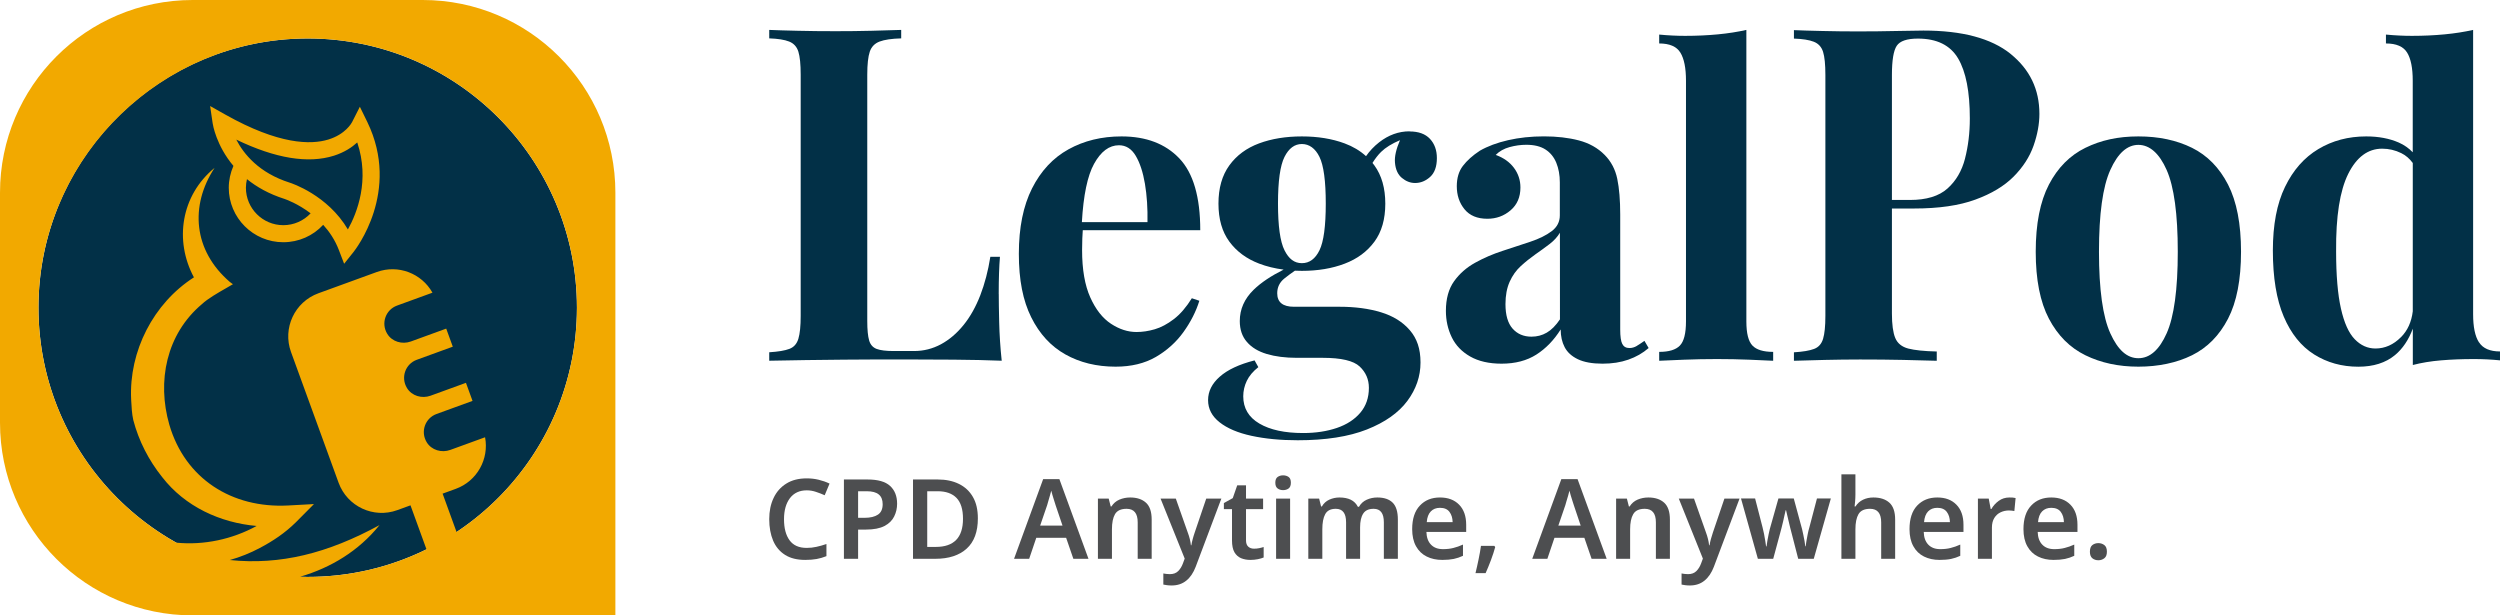
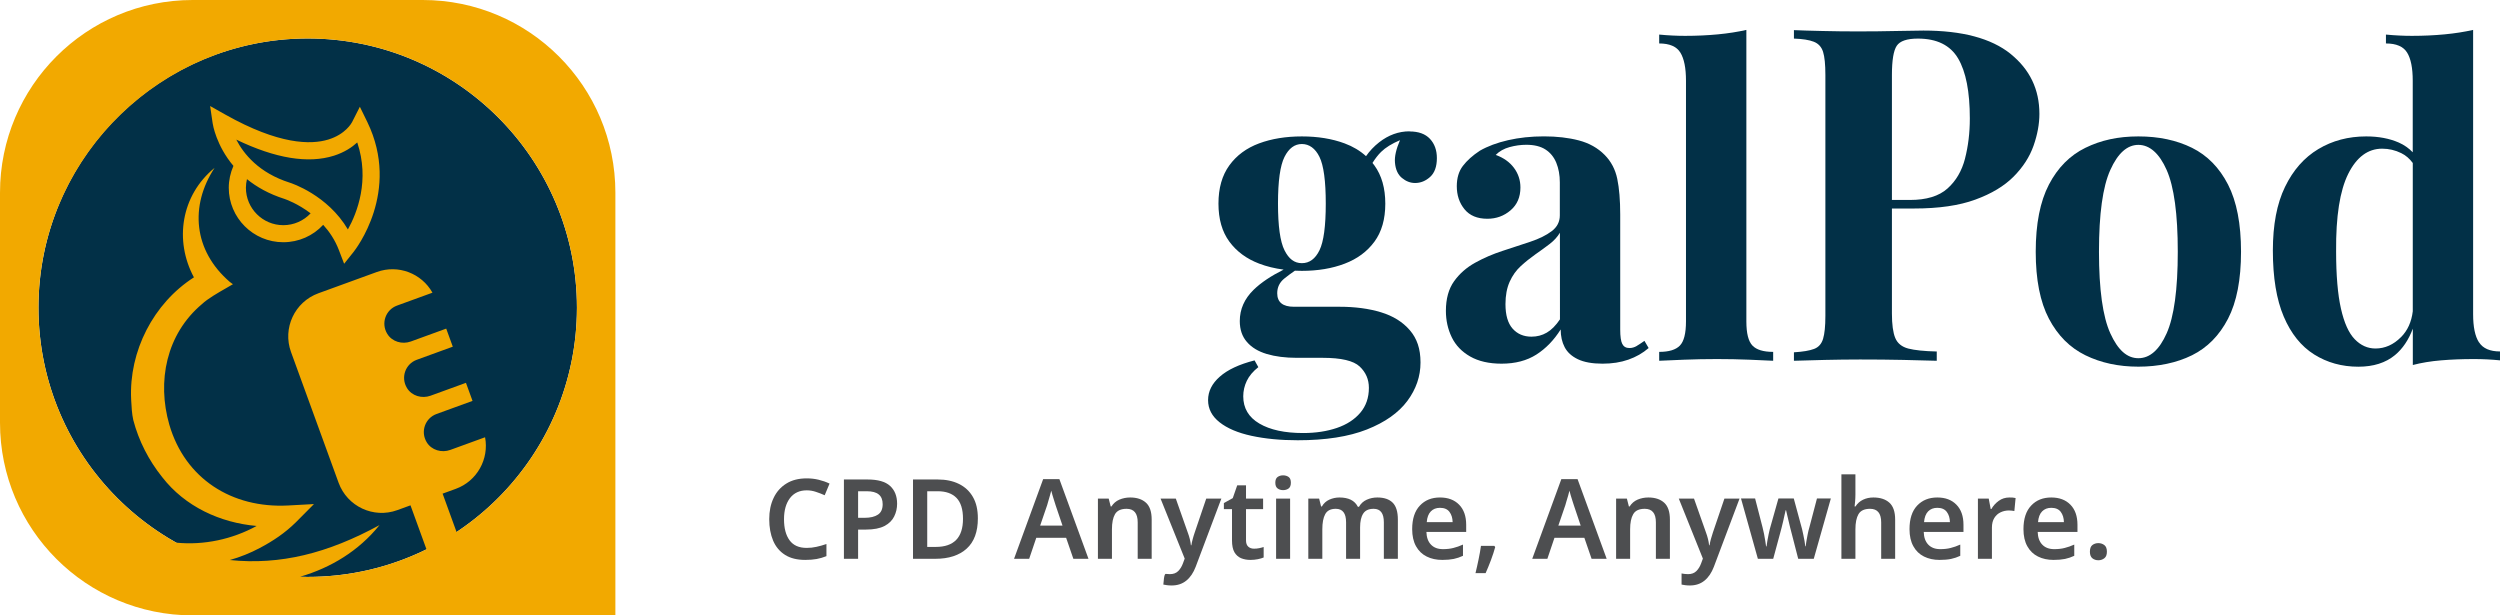
<svg xmlns="http://www.w3.org/2000/svg" width="585" height="144" viewBox="0 0 585 144" fill="none">
  <g clip-path="url(#clip0_326_1855)">
    <path d="M188.788 114.739C187.088 114.739 185.779 115.349 184.849 116.559C183.929 117.779 183.459 119.419 183.459 121.499C183.459 123.599 183.889 125.239 184.759 126.429C185.629 127.619 186.959 128.209 188.768 128.209C189.548 128.209 190.308 128.129 191.048 127.959C191.798 127.799 192.577 127.579 193.387 127.299V130.139C192.627 130.449 191.858 130.669 191.088 130.809C190.318 130.949 189.428 131.019 188.428 131.019C186.519 131.019 184.939 130.629 183.699 129.839C182.449 129.049 181.52 127.939 180.91 126.509C180.31 125.079 180 123.399 180 121.479C180 119.609 180.34 117.949 181.02 116.529C181.69 115.099 182.689 113.969 183.999 113.159C185.299 112.339 186.899 111.939 188.788 111.939C189.728 111.939 190.648 112.039 191.558 112.259C192.467 112.479 193.327 112.779 194.117 113.159L192.977 115.889C192.317 115.589 191.638 115.329 190.938 115.099C190.238 114.859 189.518 114.739 188.788 114.739Z" fill="#4D4E50" />
    <path d="M203.005 112.199C205.415 112.199 207.174 112.699 208.274 113.699C209.374 114.709 209.924 116.099 209.924 117.859C209.924 118.919 209.704 119.909 209.244 120.839C208.794 121.769 208.044 122.509 206.974 123.079C205.905 123.639 204.465 123.919 202.645 123.919H200.796V130.759H197.476V112.199H203.005ZM202.805 114.949H200.796V121.169H202.305C203.655 121.169 204.705 120.919 205.445 120.419C206.175 119.929 206.544 119.119 206.544 117.989C206.544 116.969 206.245 116.209 205.635 115.709C205.025 115.199 204.085 114.949 202.805 114.949Z" fill="#4D4E50" />
    <path d="M228.82 121.299C228.82 124.429 227.95 126.799 226.2 128.379C224.451 129.969 222.001 130.759 218.862 130.759H213.643V112.199H219.412C221.321 112.199 222.981 112.539 224.391 113.239C225.801 113.929 226.89 114.949 227.66 116.289C228.44 117.629 228.82 119.299 228.82 121.299ZM225.341 121.399C225.341 119.179 224.831 117.549 223.821 116.509C222.801 115.469 221.331 114.949 219.412 114.949H216.972V127.979H218.972C223.221 127.979 225.341 125.789 225.341 121.399Z" fill="#4D4E50" />
    <path d="M251.165 130.759L249.476 125.849H242.487L240.827 130.759H237.288L244.097 112.119H247.896L254.705 130.759H251.165ZM247.006 118.199C246.936 117.959 246.836 117.629 246.696 117.209C246.556 116.799 246.426 116.369 246.296 115.929C246.166 115.489 246.066 115.119 245.996 114.819C245.906 115.169 245.806 115.569 245.666 116.019C245.546 116.469 245.416 116.889 245.296 117.289C245.176 117.689 245.086 117.989 245.037 118.199L243.397 122.989H248.626L247.006 118.199Z" fill="#4D4E50" />
    <path d="M264.453 116.41C266.032 116.41 267.262 116.82 268.152 117.63C269.052 118.44 269.492 119.76 269.492 121.58V130.76H266.222V122.23C266.222 120.12 265.353 119.06 263.623 119.06C262.303 119.06 261.403 119.48 260.913 120.31C260.433 121.14 260.194 122.33 260.194 123.87V130.76H256.914V116.67H259.434L259.904 118.51H260.084C260.533 117.79 261.153 117.25 261.943 116.91C262.733 116.58 263.573 116.41 264.453 116.41Z" fill="#4D4E50" />
-     <path d="M271.571 116.67H275.14L277.94 124.62C278.13 125.13 278.29 125.62 278.41 126.11C278.53 126.59 278.62 127.09 278.67 127.59H278.78C278.84 127.15 278.95 126.68 279.09 126.16C279.23 125.64 279.38 125.13 279.56 124.62L282.259 116.67H285.798L279.789 132.63C279.25 134.04 278.52 135.12 277.59 135.87C276.66 136.62 275.53 137 274.171 137C273.741 137 273.371 136.98 273.061 136.93C272.741 136.89 272.471 136.84 272.221 136.79V134.19C272.411 134.23 272.641 134.26 272.911 134.3C273.181 134.33 273.461 134.35 273.761 134.35C274.571 134.35 275.22 134.11 275.7 133.63C276.17 133.16 276.54 132.56 276.8 131.85L277.22 130.71L271.571 116.67Z" fill="#4D4E50" />
+     <path d="M271.571 116.67H275.14L277.94 124.62C278.13 125.13 278.29 125.62 278.41 126.11C278.53 126.59 278.62 127.09 278.67 127.59H278.78C278.84 127.15 278.95 126.68 279.09 126.16C279.23 125.64 279.38 125.13 279.56 124.62L282.259 116.67H285.798L279.789 132.63C279.25 134.04 278.52 135.12 277.59 135.87C276.66 136.62 275.53 137 274.171 137C273.741 137 273.371 136.98 273.061 136.93C272.741 136.89 272.471 136.84 272.221 136.79C272.411 134.23 272.641 134.26 272.911 134.3C273.181 134.33 273.461 134.35 273.761 134.35C274.571 134.35 275.22 134.11 275.7 133.63C276.17 133.16 276.54 132.56 276.8 131.85L277.22 130.71L271.571 116.67Z" fill="#4D4E50" />
    <path d="M293.437 128.39C293.837 128.39 294.227 128.36 294.617 128.28C295.007 128.2 295.366 128.11 295.696 128V130.45C295.346 130.6 294.897 130.74 294.347 130.85C293.797 130.96 293.207 131.02 292.607 131.02C291.807 131.02 291.077 130.89 290.417 130.62C289.768 130.35 289.248 129.88 288.858 129.23C288.478 128.57 288.288 127.65 288.288 126.47V119.14H286.388V117.71L288.468 116.56L289.508 113.57H291.567V116.67H295.566V119.14H291.567V126.44C291.567 127.1 291.737 127.59 292.087 127.91C292.427 128.23 292.877 128.39 293.437 128.39Z" fill="#4D4E50" />
    <path d="M300.245 111.23C300.745 111.23 301.175 111.36 301.535 111.61C301.885 111.86 302.065 112.31 302.065 112.95C302.065 113.59 301.885 114.041 301.535 114.301C301.175 114.561 300.745 114.691 300.245 114.691C299.745 114.691 299.316 114.561 298.966 114.301C298.606 114.041 298.426 113.59 298.426 112.95C298.426 112.31 298.606 111.86 298.966 111.61C299.316 111.36 299.745 111.23 300.245 111.23ZM301.885 116.671V130.761H298.606V116.671H301.885Z" fill="#4D4E50" />
    <path d="M322.291 116.41C323.881 116.41 325.08 116.82 325.89 117.63C326.7 118.44 327.1 119.76 327.1 121.58V130.76H323.821V122.21C323.821 120.11 323.031 119.06 321.431 119.06C320.291 119.06 319.472 119.43 318.992 120.18C318.502 120.92 318.262 122.01 318.262 123.43V130.76H314.982V122.21C314.982 120.11 314.183 119.06 312.573 119.06C311.373 119.06 310.553 119.48 310.103 120.31C309.644 121.14 309.424 122.33 309.424 123.87V130.76H306.144V116.67H308.674L309.134 118.51H309.324C309.733 117.79 310.323 117.25 311.073 116.91C311.823 116.58 312.613 116.41 313.423 116.41C314.482 116.41 315.372 116.59 316.092 116.94C316.812 117.3 317.362 117.85 317.742 118.59H318.002C318.432 117.83 319.042 117.28 319.821 116.93C320.601 116.58 321.421 116.41 322.291 116.41Z" fill="#4D4E50" />
    <path d="M336.948 116.41C338.838 116.41 340.337 116.97 341.437 118.1C342.537 119.22 343.087 120.79 343.087 122.8V124.47H333.778C333.818 125.75 334.168 126.74 334.848 127.44C335.518 128.15 336.458 128.5 337.658 128.5C338.558 128.5 339.367 128.41 340.097 128.22C340.827 128.04 341.567 127.78 342.337 127.43V130.06C341.637 130.39 340.917 130.63 340.177 130.79C339.427 130.94 338.538 131.02 337.498 131.02C336.128 131.02 334.908 130.76 333.849 130.23C332.779 129.7 331.949 128.9 331.349 127.82C330.749 126.75 330.449 125.41 330.449 123.82C330.449 121.41 331.049 119.57 332.249 118.31C333.439 117.04 335.008 116.41 336.948 116.41ZM336.948 118.83C336.068 118.83 335.348 119.11 334.808 119.67C334.258 120.23 333.949 121.07 333.859 122.18H339.917C339.897 121.21 339.647 120.41 339.177 119.78C338.698 119.14 337.958 118.83 336.948 118.83Z" fill="#4D4E50" />
    <path d="M349.875 128.03C349.625 128.95 349.295 129.96 348.885 131.06C348.465 132.16 348.055 133.18 347.636 134.11H345.266C345.516 133.11 345.756 132.02 345.996 130.85C346.236 129.68 346.426 128.64 346.546 127.74H349.685L349.875 128.03Z" fill="#4D4E50" />
    <path d="M372.431 130.759L370.741 125.849H363.742L362.083 130.759H358.543L365.352 112.119H369.151L375.96 130.759H372.431ZM368.271 118.199C368.201 117.959 368.091 117.629 367.951 117.209C367.811 116.799 367.681 116.369 367.552 115.929C367.422 115.489 367.322 115.119 367.252 114.819C367.172 115.169 367.062 115.569 366.932 116.019C366.802 116.469 366.672 116.889 366.552 117.289C366.432 117.689 366.342 117.989 366.292 118.199L364.652 122.989H369.881L368.271 118.199Z" fill="#4D4E50" />
    <path d="M385.708 116.41C387.288 116.41 388.517 116.82 389.417 117.63C390.307 118.44 390.757 119.76 390.757 121.58V130.76H387.478V122.23C387.478 120.12 386.608 119.06 384.878 119.06C383.558 119.06 382.659 119.48 382.179 120.31C381.689 121.14 381.449 122.33 381.449 123.87V130.76H378.169V116.67H380.689L381.159 118.51H381.339C381.789 117.79 382.409 117.25 383.198 116.91C383.988 116.58 384.828 116.41 385.708 116.41Z" fill="#4D4E50" />
    <path d="M392.836 116.67H396.396L399.205 124.62C399.395 125.13 399.545 125.62 399.665 126.11C399.795 126.59 399.875 127.09 399.925 127.59H400.035C400.105 127.15 400.205 126.68 400.345 126.16C400.485 125.64 400.635 125.13 400.815 124.62L403.514 116.67H407.053L401.045 132.63C400.505 134.04 399.775 135.12 398.845 135.87C397.925 136.62 396.786 137 395.436 137C394.996 137 394.626 136.98 394.316 136.93C394.006 136.89 393.726 136.84 393.486 136.79V134.19C393.676 134.23 393.906 134.26 394.176 134.3C394.436 134.33 394.726 134.35 395.016 134.35C395.826 134.35 396.476 134.11 396.956 133.63C397.425 133.16 397.795 132.56 398.055 131.85L398.475 130.71L392.836 116.67Z" fill="#4D4E50" />
    <path d="M419.221 124.701C419.131 124.371 419.031 123.961 418.901 123.471C418.781 122.971 418.661 122.461 418.531 121.921C418.401 121.381 418.281 120.891 418.181 120.441C418.071 119.991 417.991 119.641 417.941 119.401H417.841C417.791 119.641 417.711 119.991 417.601 120.441C417.501 120.891 417.391 121.391 417.271 121.931C417.141 122.481 417.021 123.001 416.891 123.491C416.762 123.991 416.652 124.401 416.562 124.731L414.932 130.761H411.343L407.393 116.641H410.693L412.432 123.381C412.552 123.841 412.672 124.361 412.782 124.921C412.892 125.491 412.992 126.031 413.072 126.561C413.152 127.091 413.212 127.521 413.262 127.851H413.372C413.402 127.541 413.472 127.111 413.562 126.571C413.662 126.041 413.762 125.511 413.862 125.001C413.962 124.491 414.052 124.101 414.122 123.841L416.152 116.641H419.741L421.691 123.841C421.761 124.161 421.851 124.561 421.961 125.071C422.071 125.571 422.17 126.081 422.26 126.591C422.34 127.101 422.4 127.511 422.41 127.821H422.52C422.55 127.551 422.61 127.151 422.7 126.631C422.79 126.111 422.89 125.551 423.01 124.961C423.13 124.371 423.26 123.841 423.4 123.381L425.17 116.641H428.419L424.42 130.761H420.781L419.221 124.701Z" fill="#4D4E50" />
    <path d="M434.168 115.71C434.168 116.26 434.138 116.8 434.098 117.33C434.058 117.86 434.018 118.25 433.978 118.51H434.188C434.638 117.8 435.228 117.28 435.958 116.93C436.688 116.58 437.487 116.41 438.377 116.41C439.967 116.41 441.217 116.82 442.116 117.63C443.016 118.44 443.466 119.76 443.466 121.58V130.76H440.197V122.23C440.197 120.12 439.327 119.06 437.597 119.06C436.278 119.06 435.378 119.48 434.888 120.31C434.408 121.14 434.168 122.33 434.168 123.87V130.76H430.889V111H434.168V115.71Z" fill="#4D4E50" />
    <path d="M453.324 116.41C455.214 116.41 456.703 116.97 457.803 118.1C458.903 119.22 459.453 120.79 459.453 122.8V124.47H450.155C450.185 125.75 450.545 126.74 451.215 127.44C451.894 128.15 452.824 128.5 454.024 128.5C454.924 128.5 455.744 128.41 456.463 128.22C457.193 128.04 457.943 127.78 458.703 127.43V130.06C458.013 130.39 457.293 130.63 456.543 130.79C455.804 130.94 454.904 131.02 453.864 131.02C452.494 131.02 451.285 130.76 450.215 130.23C449.155 129.7 448.315 128.9 447.725 127.82C447.125 126.75 446.825 125.41 446.825 123.82C446.825 121.41 447.425 119.57 448.615 118.31C449.815 117.04 451.385 116.41 453.324 116.41ZM453.324 118.83C452.434 118.83 451.724 119.11 451.175 119.67C450.635 120.23 450.315 121.07 450.225 122.18H456.283C456.263 121.21 456.024 120.41 455.544 119.78C455.064 119.14 454.324 118.83 453.324 118.83Z" fill="#4D4E50" />
    <path d="M470.221 116.41C470.441 116.41 470.691 116.42 470.96 116.43C471.23 116.45 471.46 116.49 471.65 116.54L471.36 119.58C471.19 119.55 470.98 119.52 470.74 119.49C470.5 119.46 470.281 119.45 470.091 119.45C469.391 119.45 468.741 119.59 468.141 119.88C467.531 120.16 467.041 120.61 466.671 121.2C466.301 121.8 466.111 122.55 466.111 123.45V130.76H462.832V116.67H465.362L465.822 119.11H465.981C466.401 118.37 466.971 117.73 467.701 117.2C468.421 116.67 469.261 116.41 470.221 116.41Z" fill="#4D4E50" />
    <path d="M479.989 116.41C481.878 116.41 483.378 116.97 484.478 118.1C485.577 119.22 486.127 120.79 486.127 122.8V124.47H476.819C476.859 125.75 477.209 126.74 477.889 127.44C478.559 128.15 479.499 128.5 480.698 128.5C481.598 128.5 482.408 128.41 483.138 128.22C483.868 128.04 484.608 127.78 485.377 127.43V130.06C484.678 130.39 483.958 130.63 483.218 130.79C482.468 130.94 481.578 131.02 480.538 131.02C479.169 131.02 477.949 130.76 476.889 130.23C475.819 129.7 474.99 128.9 474.39 127.82C473.79 126.75 473.49 125.41 473.49 123.82C473.49 121.41 474.09 119.57 475.29 118.31C476.479 117.04 478.049 116.41 479.989 116.41ZM479.989 118.83C479.109 118.83 478.399 119.11 477.849 119.67C477.299 120.23 476.989 121.07 476.899 122.18H482.958C482.938 121.21 482.688 120.41 482.218 119.78C481.738 119.14 480.998 118.83 479.989 118.83Z" fill="#4D4E50" />
    <path d="M489.037 129.1C489.037 128.37 489.227 127.85 489.607 127.55C489.996 127.25 490.456 127.09 491.016 127.09C491.546 127.09 492.016 127.25 492.416 127.55C492.816 127.85 493.016 128.37 493.016 129.1C493.016 129.81 492.816 130.32 492.416 130.63C492.016 130.94 491.546 131.1 491.016 131.1C490.456 131.1 489.996 130.94 489.607 130.63C489.227 130.32 489.037 129.81 489.037 129.1Z" fill="#4D4E50" />
-     <path d="M233.7 68.79C233.7 65.23 233.8 62.33 233.99 60.09H231.74C231.22 63.39 230.43 66.38 229.39 69.09C228.34 71.79 227.04 74.12 225.47 76.06C223.9 78 222.14 79.5 220.18 80.56C218.22 81.61 216.13 82.14 213.91 82.14H209.11C207.35 82.14 206.02 81.98 205.14 81.65C204.26 81.32 203.67 80.66 203.38 79.67C203.09 78.68 202.94 77.17 202.94 75.12V17.48C202.94 15.04 203.14 13.25 203.53 12.09C203.92 10.94 204.69 10.15 205.83 9.72C206.97 9.29 208.66 9.04 210.88 8.98V7C209.05 7.07 206.75 7.13 203.97 7.2C201.19 7.27 198.37 7.3 195.49 7.3C192.35 7.3 189.4 7.27 186.62 7.2C183.84 7.14 181.64 7.07 180 7V8.98C182.03 9.05 183.58 9.29 184.66 9.72C185.74 10.15 186.46 10.94 186.82 12.09C187.18 13.24 187.36 15.04 187.36 17.48V73.93C187.36 76.3 187.18 78.08 186.82 79.27C186.46 80.46 185.76 81.25 184.71 81.64C183.66 82.04 182.1 82.3 180 82.43V84.41C182.68 84.35 185.52 84.3 188.53 84.26C191.54 84.23 194.51 84.2 197.45 84.16C200.39 84.13 203.14 84.11 205.68 84.11H211.95C215.22 84.11 218.94 84.13 223.13 84.16C227.31 84.19 231.07 84.28 234.4 84.41C234.07 81.31 233.88 78.31 233.81 75.41C233.74 72.51 233.71 70.3 233.71 68.79H233.7Z" fill="#023047" />
-     <path d="M253.38 53.87H280.86C280.86 46.09 279.23 40.49 275.96 37.06C272.69 33.63 268.18 31.92 262.43 31.92C257.79 31.92 253.66 32.93 250.03 34.94C246.4 36.95 243.56 40 241.5 44.08C239.44 48.17 238.41 53.27 238.41 59.4C238.41 65.53 239.37 70.34 241.3 74.23C243.23 78.12 245.89 81.02 249.29 82.93C252.69 84.84 256.61 85.8 261.05 85.8C264.71 85.8 267.85 85.04 270.46 83.53C273.07 82.01 275.23 80.07 276.93 77.7C278.63 75.33 279.87 72.89 280.65 70.38L278.89 69.79C277.58 71.9 276.18 73.53 274.67 74.68C273.17 75.83 271.68 76.62 270.21 77.05C268.74 77.48 267.32 77.69 265.95 77.69C263.92 77.69 261.93 77.05 259.97 75.76C258.01 74.47 256.39 72.42 255.12 69.58C253.85 66.75 253.21 63.06 253.21 58.51C253.21 57.59 253.23 56.7 253.26 55.84C253.29 55.16 253.32 54.5 253.37 53.86L253.38 53.87ZM261.84 33.99C263.47 33.99 264.78 34.81 265.76 36.46C266.74 38.11 267.46 40.3 267.92 43.03C268.38 45.77 268.57 48.75 268.51 51.98H253.16C253.52 45.67 254.47 41.12 256.01 38.34C257.61 35.44 259.55 33.99 261.84 33.99Z" fill="#023047" />
    <path d="M329.83 30.73C327.28 30.73 324.91 31.59 322.72 33.3C321.51 34.251 320.49 35.331 319.65 36.541C318.25 35.27 316.58 34.27 314.63 33.55C311.69 32.461 308.36 31.921 304.63 31.921C300.9 31.921 297.57 32.461 294.63 33.55C291.69 34.641 289.37 36.35 287.67 38.691C285.97 41.031 285.12 44.011 285.12 47.641C285.12 51.27 285.97 54.23 287.67 56.541C289.37 58.85 291.69 60.56 294.63 61.681C296.4 62.361 298.32 62.821 300.37 63.09C297.39 64.581 295.05 66.15 293.35 67.811C291.19 69.921 290.11 72.361 290.11 75.13C290.11 77.111 290.66 78.74 291.78 80.02C292.89 81.311 294.44 82.24 296.44 82.841C298.43 83.43 300.77 83.731 303.45 83.731H309.53C313.84 83.731 316.72 84.41 318.16 85.76C319.6 87.111 320.32 88.781 320.32 90.751C320.32 93.061 319.65 95.001 318.31 96.581C316.97 98.16 315.14 99.35 312.82 100.14C310.5 100.93 307.87 101.33 304.93 101.33C300.62 101.33 297.2 100.59 294.69 99.111C292.17 97.63 290.92 95.501 290.92 92.731C290.92 91.481 291.2 90.27 291.75 89.121C292.3 87.971 293.2 86.9 294.45 85.91L293.57 84.331C289.97 85.251 287.26 86.52 285.43 88.141C283.6 89.751 282.69 91.581 282.69 93.63C282.69 95.68 283.59 97.4 285.39 98.82C287.19 100.24 289.67 101.29 292.84 101.98C296.01 102.67 299.62 103.02 303.67 103.02C310.2 103.02 315.6 102.18 319.85 100.5C324.1 98.82 327.25 96.591 329.31 93.831C331.37 91.061 332.4 88.061 332.4 84.831C332.4 81.6 331.57 79.21 329.9 77.27C328.23 75.331 325.98 73.93 323.14 73.07C320.3 72.21 317.08 71.781 313.48 71.781H302.79C300.18 71.781 298.87 70.731 298.87 68.621C298.87 67.24 299.41 66.1 300.49 65.21C301.28 64.561 302.13 63.941 303.01 63.34C303.55 63.37 304.1 63.38 304.65 63.38C308.38 63.38 311.71 62.821 314.65 61.7C317.59 60.581 319.91 58.87 321.61 56.56C323.31 54.251 324.16 51.291 324.16 47.66C324.16 44.031 323.31 41.05 321.61 38.711C321.47 38.511 321.31 38.321 321.16 38.13C321.78 37.13 322.45 36.261 323.18 35.541C324.22 34.52 325.69 33.611 327.6 32.8C326.7 34.891 326.3 36.63 326.42 38.02C326.55 39.641 327.09 40.84 328.04 41.63C328.99 42.42 330.02 42.821 331.13 42.821C332.44 42.821 333.61 42.34 334.66 41.391C335.7 40.441 336.23 38.971 336.23 36.99C336.23 35.151 335.69 33.651 334.61 32.49C333.53 31.34 331.95 30.761 329.86 30.761L329.83 30.73ZM308.76 58.56C307.78 60.571 306.41 61.581 304.64 61.581C302.87 61.581 301.58 60.581 300.57 58.56C299.56 56.55 299.05 52.91 299.05 47.641C299.05 42.37 299.56 38.73 300.57 36.721C301.58 34.711 302.94 33.7 304.64 33.7C306.34 33.7 307.78 34.711 308.76 36.721C309.74 38.73 310.23 42.37 310.23 47.641C310.23 52.91 309.74 56.55 308.76 58.56Z" fill="#023047" />
    <path d="M383.01 80.95C382.45 81.28 381.88 81.44 381.29 81.44C380.51 81.44 379.95 81.13 379.62 80.5C379.29 79.87 379.13 78.74 379.13 77.09V50.2C379.13 46.84 378.9 44.06 378.44 41.85C377.98 39.64 377 37.78 375.5 36.26C373.87 34.61 371.84 33.48 369.42 32.85C367 32.22 364.29 31.91 361.28 31.91C358.27 31.91 355.48 32.21 352.9 32.8C350.32 33.39 348.11 34.22 346.28 35.27C344.58 36.39 343.26 37.58 342.31 38.83C341.36 40.08 340.89 41.66 340.89 43.58C340.89 45.69 341.49 47.49 342.7 48.97C343.91 50.45 345.69 51.19 348.04 51.19C350.13 51.19 351.94 50.53 353.48 49.21C355.02 47.89 355.78 46.11 355.78 43.87C355.78 42.16 355.27 40.62 354.26 39.27C353.25 37.92 351.82 36.91 350 36.25C350.85 35.39 351.93 34.78 353.24 34.42C354.55 34.06 355.85 33.88 357.16 33.88C358.99 33.88 360.48 34.24 361.62 34.97C362.76 35.7 363.61 36.73 364.17 38.08C364.72 39.43 365 40.96 365 42.68V50.39C365 51.91 364.36 53.14 363.09 54.1C361.82 55.06 360.15 55.88 358.09 56.57C356.03 57.26 353.87 57.97 351.62 58.7C349.37 59.43 347.22 60.35 345.2 61.47C343.17 62.59 341.52 64.04 340.25 65.82C338.98 67.6 338.34 69.91 338.34 72.74C338.34 74.98 338.8 77.04 339.71 78.92C340.62 80.8 342.06 82.3 344.02 83.42C345.98 84.54 348.43 85.1 351.37 85.1C354.57 85.1 357.28 84.39 359.51 82.97C361.73 81.55 363.63 79.59 365.2 77.09C365.2 78.67 365.51 80.06 366.13 81.24C366.75 82.43 367.78 83.37 369.22 84.06C370.66 84.75 372.59 85.1 375 85.1C377.22 85.1 379.23 84.79 381.03 84.16C382.83 83.53 384.41 82.63 385.78 81.44L384.8 79.76C384.15 80.22 383.54 80.62 382.99 80.95H383.01ZM365.03 74.73C364.05 76.18 363.02 77.22 361.94 77.84C360.86 78.47 359.67 78.78 358.36 78.78C356.53 78.78 355.06 78.15 353.95 76.9C352.84 75.65 352.28 73.74 352.28 71.17C352.28 69.13 352.61 67.38 353.26 65.93C353.91 64.48 354.78 63.26 355.86 62.27C356.94 61.28 358.07 60.38 359.24 59.55C360.42 58.73 361.53 57.92 362.57 57.13C363.61 56.34 364.43 55.45 365.02 54.46L365.03 74.73Z" fill="#023047" />
    <path d="M408.65 75.22V7C406.62 7.46 404.4 7.81 401.98 8.04C399.56 8.27 397.01 8.39 394.33 8.39C392.37 8.39 390.34 8.29 388.25 8.09V10.17C390.67 10.17 392.32 10.88 393.2 12.3C394.08 13.72 394.52 15.91 394.52 18.87V75.22C394.52 77.99 394.05 79.87 393.1 80.86C392.15 81.85 390.53 82.34 388.25 82.34V84.42C389.56 84.36 391.5 84.27 394.08 84.17C396.66 84.07 399.23 84.02 401.78 84.02C404.33 84.02 406.84 84.07 409.33 84.17C411.81 84.27 413.68 84.35 414.92 84.42V82.34C412.63 82.34 411.01 81.85 410.07 80.86C409.12 79.87 408.65 77.99 408.65 75.22Z" fill="#023047" />
    <path d="M470.46 12.591C465.95 8.971 459.15 7.151 450.07 7.151C448.83 7.151 446.74 7.181 443.8 7.251C440.86 7.321 437.82 7.351 434.68 7.351C431.94 7.351 429.17 7.321 426.4 7.251C423.62 7.191 421.42 7.121 419.78 7.051V9.031C421.81 9.101 423.36 9.341 424.44 9.771C425.52 10.201 426.24 10.991 426.6 12.141C426.96 13.291 427.14 15.091 427.14 17.531V73.941C427.14 76.311 426.96 78.091 426.6 79.281C426.24 80.471 425.54 81.261 424.49 81.651C423.44 82.051 421.88 82.311 419.78 82.441V84.421C421.94 84.361 424.35 84.291 427.03 84.221C429.71 84.161 432.45 84.121 435.26 84.121C438.79 84.121 442.15 84.151 445.36 84.221C448.56 84.291 451.18 84.351 453.2 84.421V82.251C450.26 82.181 448.04 81.951 446.53 81.561C445.03 81.161 444.01 80.341 443.49 79.091C442.97 77.841 442.71 75.931 442.71 73.361V48.791H447.91C453.66 48.791 458.43 48.101 462.22 46.711C466.01 45.331 469 43.531 471.19 41.321C473.38 39.111 474.93 36.711 475.85 34.101C476.76 31.501 477.22 29.011 477.22 26.641C477.22 20.911 474.97 16.231 470.46 12.601V12.591ZM459.82 37.101C459.07 40.001 457.7 42.341 455.7 44.121C453.71 45.901 450.78 46.791 446.93 46.791H442.71V17.531C442.71 14.101 443.09 11.831 443.84 10.711C444.59 9.591 446.24 9.031 448.79 9.031C453.23 9.031 456.37 10.581 458.2 13.681C460.03 16.781 460.94 21.461 460.94 27.721C460.94 31.081 460.56 34.211 459.81 37.111L459.82 37.101Z" fill="#023047" />
    <path d="M512.93 34.59C509.33 32.81 505.15 31.92 500.38 31.92C495.61 31.92 491.61 32.81 487.98 34.59C484.35 36.37 481.51 39.24 479.45 43.19C477.39 47.14 476.36 52.38 476.36 58.91C476.36 65.44 477.39 70.66 479.45 74.58C481.51 78.5 484.35 81.35 487.98 83.13C491.61 84.91 495.74 85.8 500.38 85.8C505.02 85.8 509.33 84.91 512.93 83.13C516.52 81.35 519.33 78.5 521.36 74.58C523.39 70.66 524.4 65.44 524.4 58.91C524.4 52.38 523.39 47.15 521.36 43.19C519.33 39.24 516.52 36.37 512.93 34.59ZM507 77.99C505.27 81.88 503.06 83.82 500.38 83.82C497.7 83.82 495.58 81.88 493.81 77.99C492.05 74.1 491.16 67.74 491.16 58.91C491.16 50.08 492.04 43.7 493.81 39.78C495.57 35.86 497.76 33.9 500.38 33.9C503 33.9 505.27 35.86 507 39.78C508.73 43.7 509.6 50.08 509.6 58.91C509.6 67.74 508.73 74.1 507 77.99Z" fill="#023047" />
    <path d="M580.08 80.11C579.16 78.69 578.71 76.5 578.71 73.54V7C576.68 7.46 574.46 7.81 572.04 8.04C569.62 8.27 567.07 8.39 564.39 8.39C562.43 8.39 560.4 8.29 558.31 8.09V10.17C560.73 10.17 562.38 10.88 563.26 12.3C564.14 13.72 564.58 15.91 564.58 18.87V35.63C563.64 34.66 562.55 33.9 561.3 33.35C559.11 32.4 556.58 31.92 553.7 31.92C549.52 31.92 545.78 32.91 542.48 34.89C539.18 36.87 536.58 39.82 534.69 43.74C532.79 47.66 531.85 52.62 531.85 58.62C531.85 64.95 532.7 70.11 534.4 74.09C536.1 78.08 538.47 81.03 541.51 82.94C544.55 84.85 548 85.81 551.85 85.81C555.38 85.81 558.24 84.9 560.43 83.09C562.23 81.6 563.61 79.53 564.6 76.91V85.41C566.63 84.88 568.83 84.52 571.22 84.32C573.61 84.12 576.17 84.02 578.92 84.02C580.95 84.02 582.97 84.12 585 84.32V82.24C582.65 82.24 581.01 81.53 580.1 80.11H580.08ZM561.84 78.88C560.08 80.66 558.08 81.55 555.86 81.55C554.03 81.55 552.41 80.83 551.01 79.38C549.6 77.93 548.53 75.54 547.78 72.21C547.03 68.88 546.65 64.42 546.65 58.81C546.58 50.64 547.53 44.59 549.49 40.67C551.45 36.75 554.1 34.79 557.43 34.79C559 34.79 560.48 35.14 561.89 35.83C562.95 36.35 563.84 37.12 564.59 38.14V72.84C564.29 75.32 563.38 77.34 561.85 78.88H561.84Z" fill="#023047" />
    <path d="M72.002 135C106.796 135 135.002 106.794 135.002 72C135.002 37.206 106.796 9 72.002 9C37.208 9 9.002 37.206 9.002 72C9.002 106.794 37.208 135 72.002 135Z" fill="#023047" />
    <path fill-rule="evenodd" clip-rule="evenodd" d="M103.571 115.512L106.835 124.49C123.808 113.203 135 93.912 135 72C135 36.883 106.267 8.477 71.028 9.008C38.02 9.505 10.673 35.894 9.076 68.868C7.868 93.797 21.165 115.725 41.25 126.983L41.255 126.984C47.701 127.623 54.357 126.195 60.055 123.075C51.546 122.334 43.297 118.551 37.955 111.648C34.801 107.714 32.465 103.171 31.187 98.286C30.861 96.819 30.784 95.305 30.707 93.811C30.701 93.691 30.695 93.571 30.689 93.451C30.148 82.177 35.908 70.963 45.378 64.9C40.755 56.308 42.347 45.715 50.213 39.28C44.387 48.144 45.227 58.618 53.782 65.974C54.071 66.222 54.511 66.5 54.511 66.5C54.035 66.786 53.487 67.099 52.905 67.432C50.952 68.55 48.612 69.89 47.268 71.151C38.89 78.196 36.703 89.238 39.626 99.395C43.315 112.007 54.244 118.967 67.384 118.284L73.467 117.952L69.216 122.233C66.687 124.724 63.879 126.601 60.776 128.238C58.542 129.428 56.188 130.36 53.765 131.047C65.584 132.26 76.653 129.5 88.806 122.873C83.917 128.944 77.399 132.858 70.218 134.955C70.385 134.96 70.552 134.966 70.719 134.971C71.144 134.986 71.57 135 72 135C81.979 135 91.41 132.671 99.795 128.541L96.054 118.248L92.978 119.368C87.411 121.394 81.255 118.523 79.229 112.957L68.098 82.373C66.071 76.806 68.942 70.65 74.509 68.624L88.178 63.649C93.191 61.824 98.671 63.979 101.194 68.489L92.902 71.507C90.28 72.461 89.084 75.597 90.618 78.118C91.742 79.965 94.106 80.647 96.139 79.907L104.414 76.895L105.953 81.123L97.519 84.193C94.898 85.147 93.702 88.283 95.235 90.803C96.36 92.651 98.724 93.332 100.756 92.593L109.032 89.581L110.571 93.809L102.136 96.879C99.515 97.833 98.319 100.969 99.852 103.489C100.977 105.337 103.341 106.018 105.373 105.278L113.506 102.318C114.473 107.395 111.66 112.568 106.647 114.392L103.571 115.512ZM45.09 0H98.909C123.812 0 144 20.188 144 45.091V144H45.09C20.187 144 0 123.813 0 98.91V45.091C0 20.188 20.187 0 45.09 0ZM84.207 24.981L84.207 24.98L84.197 24.96L84.207 24.981ZM82.377 28.59L84.207 24.981L85.968 28.581C93.819 44.821 83.167 58.42 82.707 58.99L80.526 61.721L79.276 58.461C78.376 56.12 77.066 54.191 75.625 52.611C73.255 55.181 69.904 56.681 66.284 56.681C59.252 56.681 53.531 50.961 53.531 43.931C53.531 42.17 53.921 40.431 54.621 38.821C50.59 34.031 49.81 29.171 49.76 28.84L49.17 24.811L52.721 26.811C65.273 33.88 72.745 33.891 76.796 32.66C80.847 31.428 82.276 28.778 82.373 28.597L82.377 28.59ZM57.542 43.941C57.542 48.761 61.463 52.691 66.293 52.691C68.764 52.691 71.055 51.66 72.685 49.92C69.677 47.632 66.88 46.654 66.605 46.558C66.593 46.554 66.586 46.551 66.584 46.55C62.923 45.391 60.042 43.74 57.792 41.92C57.632 42.581 57.542 43.261 57.542 43.941ZM67.784 42.74C68.184 42.861 76.656 45.62 81.407 53.691C83.587 49.77 86.558 42.151 83.597 33.331C82.367 34.461 80.597 35.651 78.146 36.431C72.115 38.34 64.443 37.081 55.291 32.67C57.022 36.031 60.592 40.461 67.784 42.74Z" fill="#F2A900" />
  </g>
  <defs>
    <clipPath id="clip0_326_1855">
      <rect width="585" height="144" fill="white" />
    </clipPath>
  </defs>
</svg>